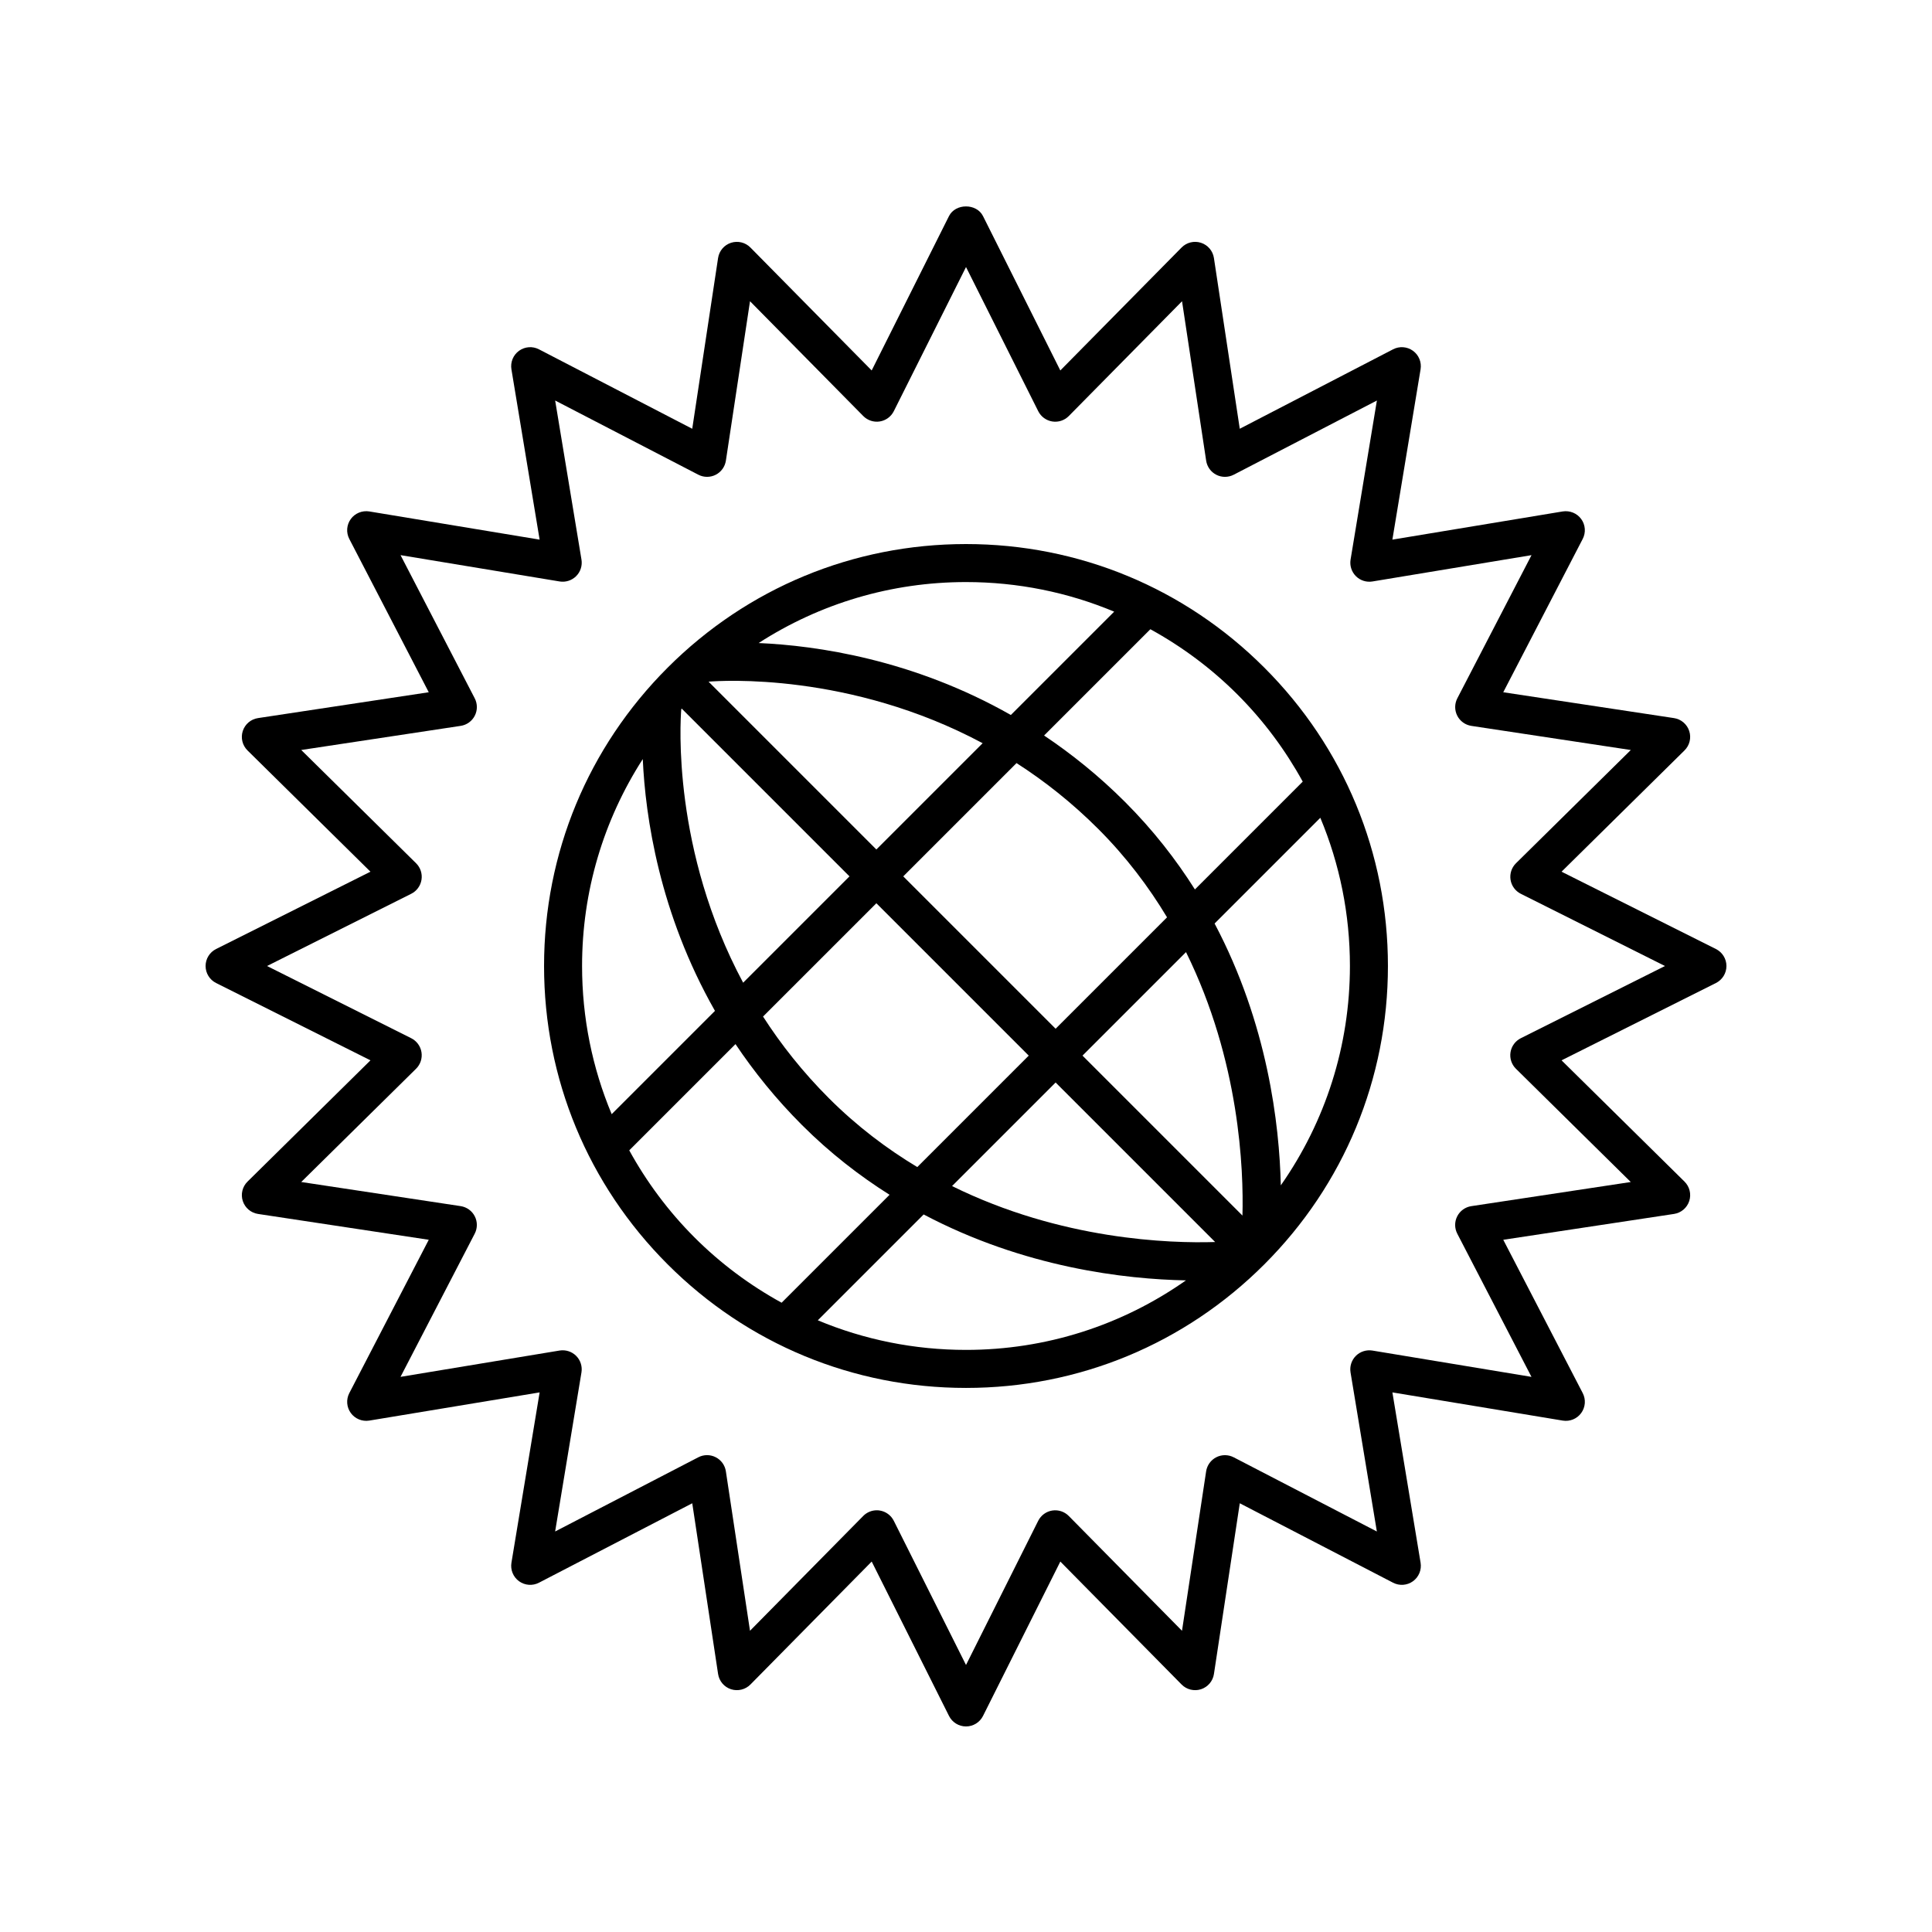
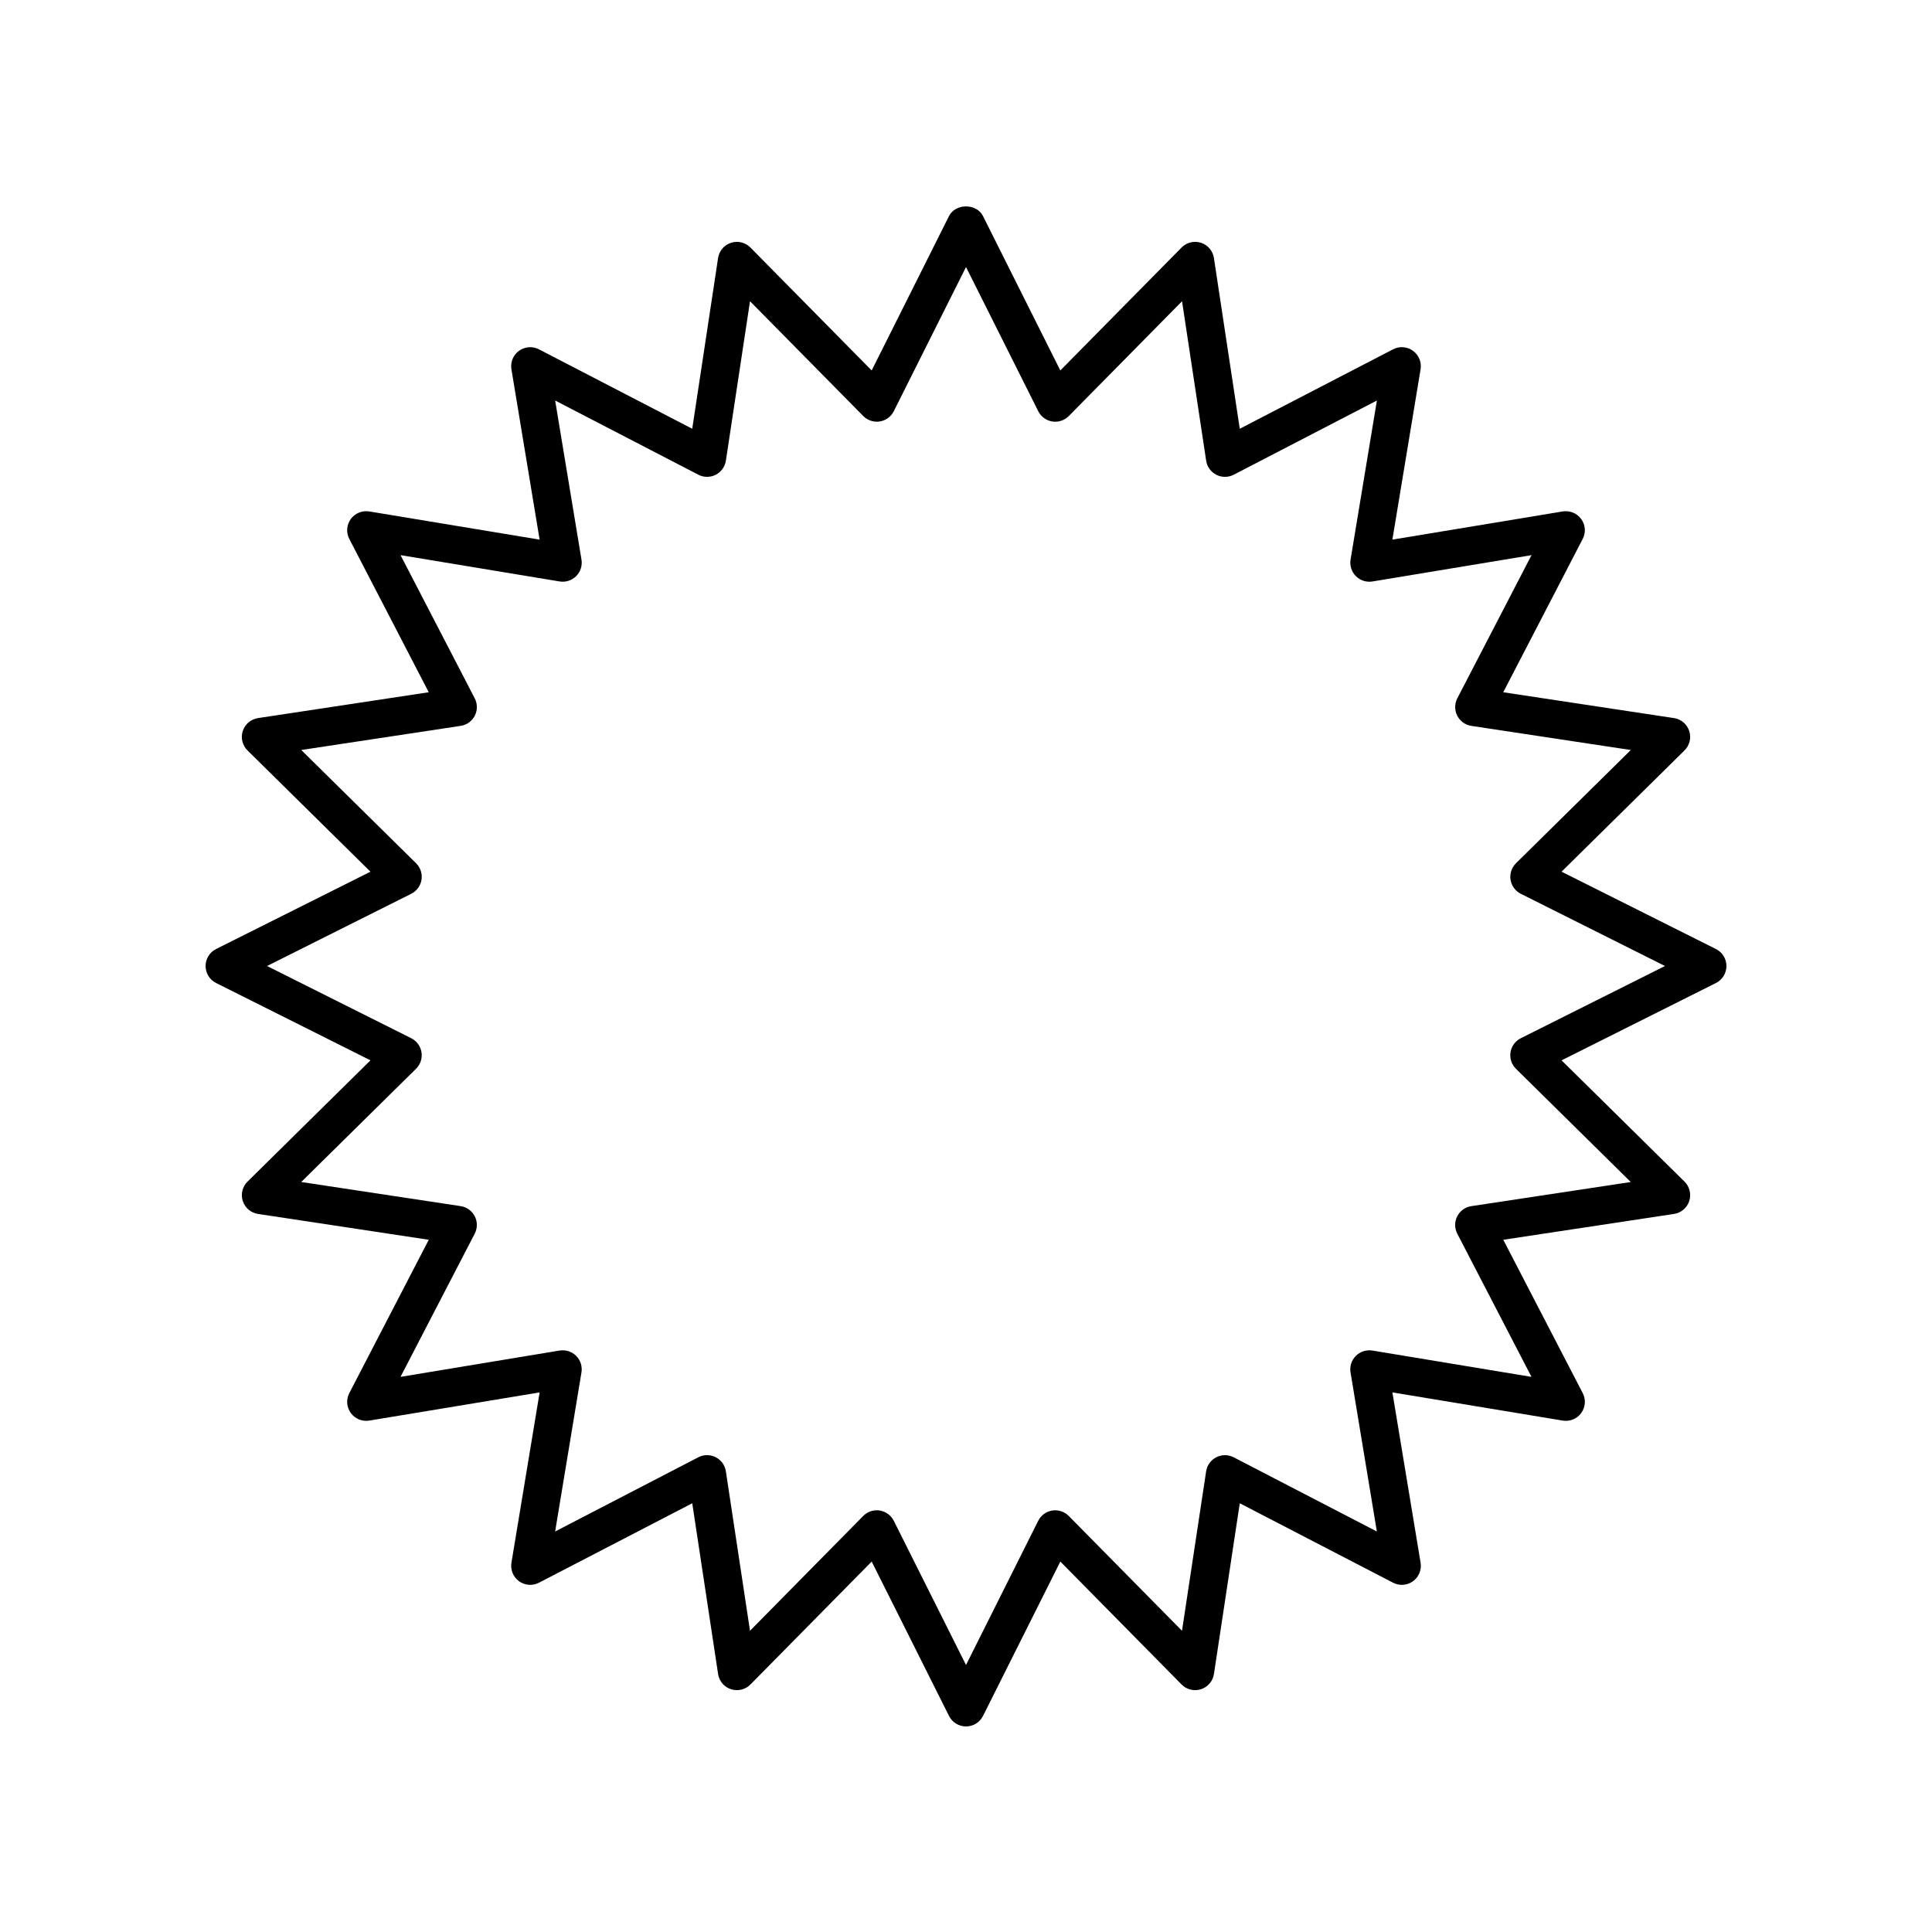
<svg xmlns="http://www.w3.org/2000/svg" fill="#000000" width="800px" height="800px" version="1.1" viewBox="144 144 512 512">
  <g>
    <path d="m598.74 395.5-40.914-20.492 32.582-32.137c1.359-1.34 1.844-3.332 1.254-5.144s-2.152-3.141-4.039-3.426l-45.246-6.848 21.055-40.629c0.879-1.691 0.727-3.738-0.395-5.277-1.117-1.539-3.023-2.305-4.898-2.012l-45.145 7.473 7.473-45.145c0.309-1.883-0.469-3.777-2.012-4.898-1.547-1.121-3.59-1.273-5.277-0.395l-40.629 21.055-6.848-45.246c-0.285-1.887-1.609-3.449-3.426-4.039-1.812-0.59-3.805-0.105-5.144 1.254l-32.137 32.578-20.492-40.914c-1.707-3.41-7.301-3.41-9.008 0l-20.492 40.914-32.137-32.578c-1.34-1.359-3.332-1.84-5.144-1.254-1.812 0.59-3.141 2.152-3.426 4.039l-6.848 45.246-40.629-21.055c-1.691-0.879-3.731-0.723-5.277 0.395-1.543 1.121-2.32 3.016-2.012 4.898l7.473 45.145-45.145-7.473c-1.871-0.297-3.777 0.469-4.898 2.012-1.121 1.543-1.273 3.586-0.395 5.277l21.055 40.629-45.246 6.848c-1.887 0.285-3.449 1.609-4.039 3.426-0.59 1.812-0.102 3.805 1.254 5.144l32.582 32.137-40.914 20.492c-1.703 0.852-2.777 2.598-2.777 4.504s1.078 3.652 2.781 4.504l40.914 20.492-32.582 32.137c-1.359 1.34-1.844 3.332-1.254 5.144 0.59 1.812 2.152 3.141 4.039 3.426l45.246 6.848-21.055 40.629c-0.879 1.691-0.727 3.738 0.395 5.277 1.121 1.543 3.027 2.316 4.898 2.012l45.145-7.473-7.473 45.145c-0.309 1.883 0.469 3.777 2.012 4.898 1.547 1.121 3.59 1.273 5.277 0.395l40.629-21.055 6.848 45.246c0.285 1.887 1.609 3.449 3.426 4.039 1.805 0.578 3.805 0.102 5.144-1.254l32.137-32.582 20.492 40.914c0.852 1.703 2.598 2.781 4.504 2.781s3.652-1.078 4.504-2.781l20.492-40.914 32.137 32.582c1.34 1.359 3.336 1.836 5.144 1.254 1.812-0.59 3.141-2.152 3.426-4.039l6.848-45.246 40.629 21.055c1.695 0.875 3.734 0.723 5.277-0.395 1.543-1.121 2.32-3.016 2.012-4.898l-7.473-45.145 45.145 7.473c1.875 0.309 3.781-0.465 4.898-2.012 1.121-1.543 1.273-3.586 0.395-5.277l-21.055-40.629 45.246-6.848c1.887-0.285 3.449-1.609 4.039-3.426 0.59-1.812 0.102-3.805-1.254-5.144l-32.582-32.137 40.914-20.492c1.703-0.855 2.781-2.598 2.781-4.504s-1.078-3.652-2.785-4.504zm-51.715 23.641c-1.453 0.727-2.465 2.109-2.723 3.719-0.254 1.605 0.281 3.234 1.438 4.375l30.43 30.012-42.254 6.394c-1.609 0.242-3 1.246-3.738 2.695s-0.73 3.164 0.016 4.606l19.664 37.945-42.16-6.977c-1.605-0.254-3.234 0.262-4.383 1.41-1.148 1.148-1.672 2.781-1.41 4.383l6.977 42.16-37.945-19.664c-1.438-0.746-3.156-0.754-4.606-0.016-1.445 0.738-2.449 2.129-2.695 3.738l-6.394 42.254-30.012-30.43c-1.141-1.156-2.773-1.688-4.375-1.438-1.605 0.254-2.988 1.266-3.719 2.723l-19.133 38.207-19.141-38.211c-0.727-1.453-2.109-2.465-3.719-2.723-0.262-0.043-0.527-0.062-0.789-0.062-1.34 0-2.633 0.535-3.586 1.5l-30.012 30.43-6.394-42.254c-0.242-1.609-1.246-3-2.695-3.738-1.449-0.742-3.168-0.734-4.606 0.016l-37.945 19.664 6.977-42.16c0.262-1.602-0.262-3.234-1.41-4.383-1.148-1.148-2.789-1.664-4.383-1.41l-42.16 6.977 19.664-37.945c0.746-1.441 0.754-3.156 0.016-4.606-0.738-1.445-2.129-2.449-3.738-2.695l-42.254-6.394 30.43-30.012c1.156-1.141 1.691-2.769 1.438-4.375-0.254-1.605-1.266-2.988-2.723-3.719l-38.207-19.133 38.211-19.141c1.453-0.727 2.465-2.109 2.723-3.719 0.254-1.605-0.281-3.234-1.438-4.375l-30.43-30.012 42.254-6.394c1.609-0.242 3-1.246 3.738-2.695 0.738-1.449 0.73-3.164-0.016-4.606l-19.664-37.945 42.16 6.977c1.594 0.262 3.234-0.262 4.383-1.41 1.148-1.148 1.672-2.781 1.41-4.383l-6.977-42.16 37.945 19.664c1.438 0.746 3.156 0.754 4.606 0.016 1.445-0.738 2.449-2.129 2.695-3.738l6.394-42.254 30.012 30.426c1.141 1.152 2.781 1.695 4.375 1.438 1.605-0.254 2.988-1.266 3.719-2.723l19.137-38.203 19.141 38.207c0.727 1.453 2.109 2.465 3.719 2.723 1.617 0.254 3.234-0.285 4.375-1.438l30.012-30.426 6.394 42.254c0.242 1.609 1.246 3 2.695 3.738 1.441 0.734 3.16 0.727 4.606-0.016l37.945-19.664-6.977 42.16c-0.262 1.602 0.262 3.234 1.41 4.383 1.148 1.148 2.777 1.672 4.383 1.41l42.16-6.977-19.664 37.945c-0.746 1.441-0.754 3.156-0.016 4.606 0.738 1.445 2.129 2.449 3.738 2.695l42.254 6.394-30.43 30.012c-1.156 1.141-1.691 2.769-1.438 4.375s1.266 2.988 2.723 3.719l38.203 19.137z" />
-     <path d="m400 288.18c-29.867 0-57.949 11.633-79.066 32.754-21.125 21.117-32.754 49.199-32.754 79.066s11.633 57.949 32.754 79.066c21.117 21.121 49.199 32.75 79.066 32.75s57.949-11.633 79.066-32.754c21.117-21.117 32.75-49.195 32.75-79.062 0-29.871-11.633-57.949-32.754-79.066-21.117-21.125-49.195-32.754-79.062-32.754zm89.238 62.957-28.574 28.574c-5.016-7.945-11.105-15.77-18.504-23.172-6.953-6.953-14.184-12.746-21.465-17.621l28.164-28.164c8.363 4.594 16.148 10.363 23.082 17.297 6.934 6.941 12.703 14.723 17.297 23.086zm-84.828-10.18-28.164 28.164-44.453-44.453c0.008-0.008 0.016-0.016 0.027-0.023 3.223-0.266 37.367-2.527 72.59 16.312zm-79.867-9.027c0.043-0.047 0.082-0.09 0.125-0.137l44.453 44.453-28.18 28.18c-18.82-35.117-16.672-69.113-16.398-72.496zm51.703 51.441 40.379 40.379-29.535 29.535c-8.066-4.848-16-10.824-23.43-18.254-6.965-6.965-12.711-14.27-17.445-21.633zm47.504 47.504 42.273 42.273c-11.938 0.379-40.766-0.52-69.719-14.828zm49.512 35.262-42.387-42.387 27.43-27.43c14.262 28.887 15.285 57.75 14.957 69.816zm-49.512-49.512-40.379-40.379 30.02-30.02c7.371 4.731 14.676 10.473 21.645 17.441 7.418 7.418 13.391 15.359 18.242 23.434zm15.52-110.53-27.383 27.383c-25.934-14.727-51.465-18.395-66.844-19.066 16.254-10.48 35.156-16.16 54.957-16.16 13.707 0 26.992 2.711 39.27 7.844zm-124.93 39.07c0.699 15.367 4.406 40.84 19.133 66.727l-27.371 27.371c-5.137-12.273-7.848-25.559-7.848-39.266 0-19.75 5.656-38.605 16.086-54.832zm-3.582 103.69 28.156-28.156c4.879 7.277 10.672 14.504 17.625 21.453 7.414 7.414 15.25 13.461 23.203 18.477l-28.605 28.605c-8.363-4.594-16.148-10.363-23.082-17.297-6.934-6.938-12.703-14.719-17.297-23.082zm49.969 45.039 28.051-28.051c26.738 14.133 53.527 17.168 69.508 17.469-16.973 11.926-37.113 18.426-58.285 18.426-13.711 0-26.996-2.707-39.273-7.844zm122.7-35.762c-0.367-16.086-3.477-42.809-17.547-69.391l28.02-28.02c5.137 12.277 7.844 25.562 7.844 39.273-0.004 21.109-6.461 41.195-18.316 58.137z" />
  </g>
</svg>